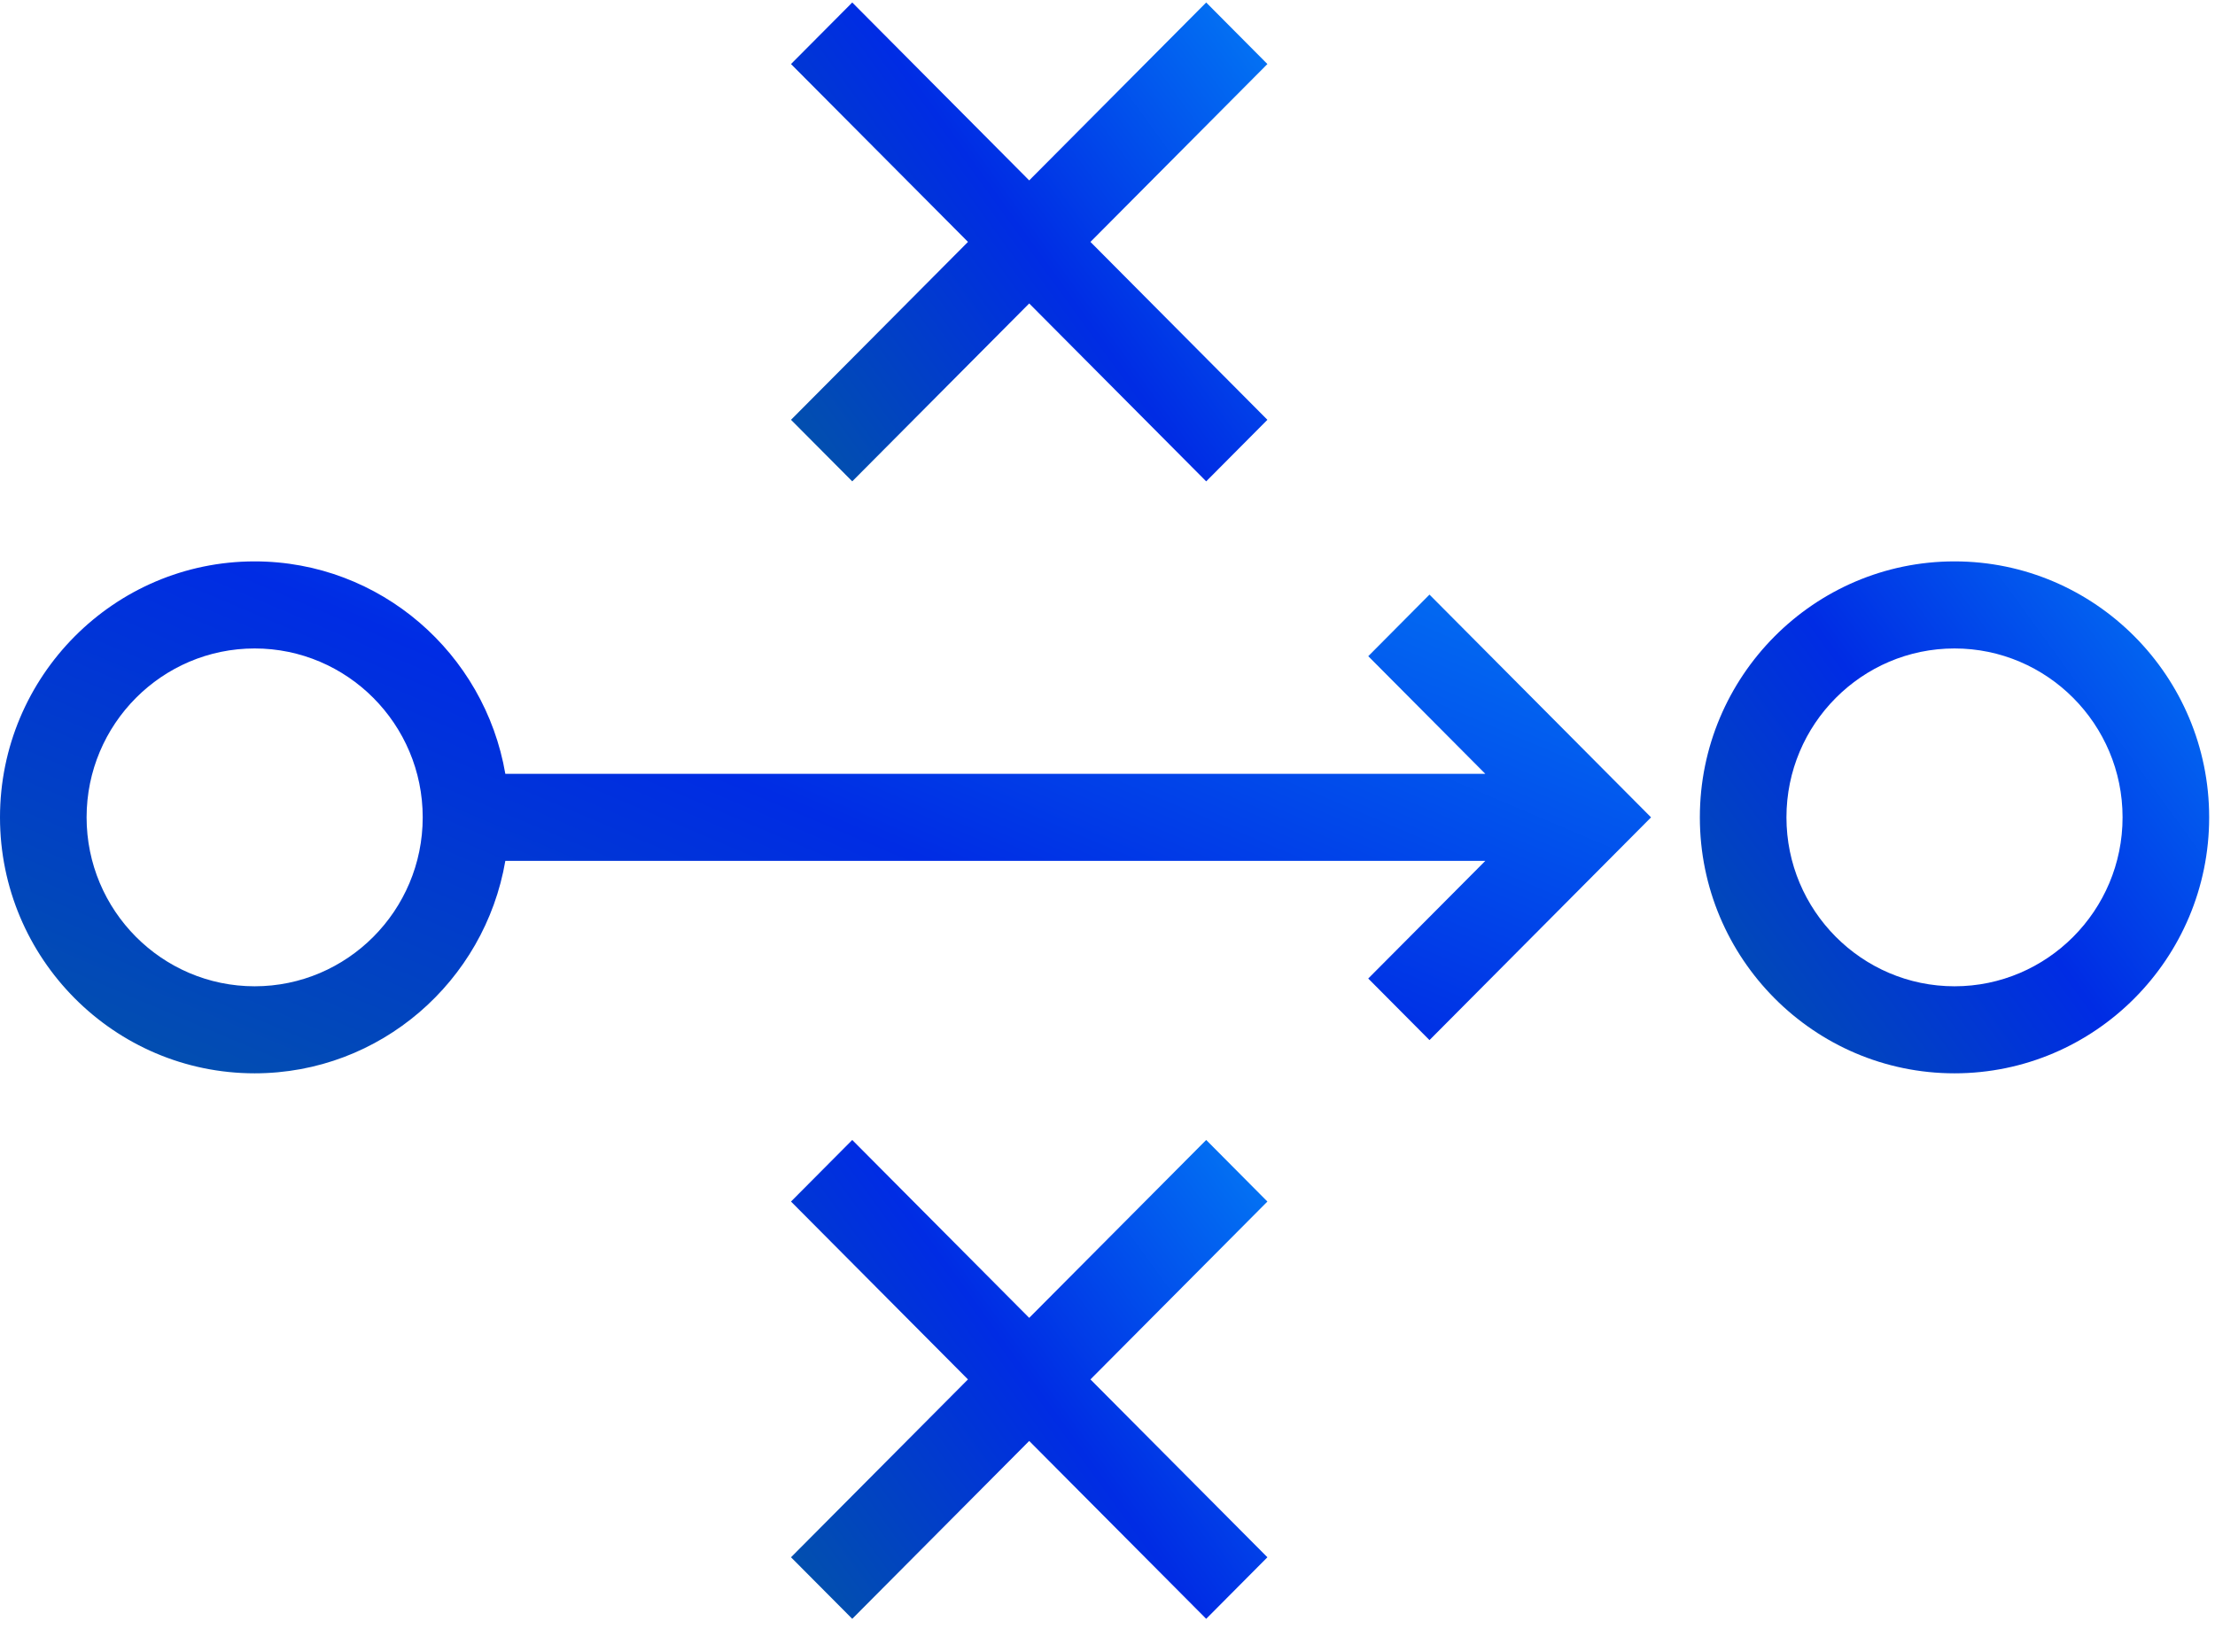
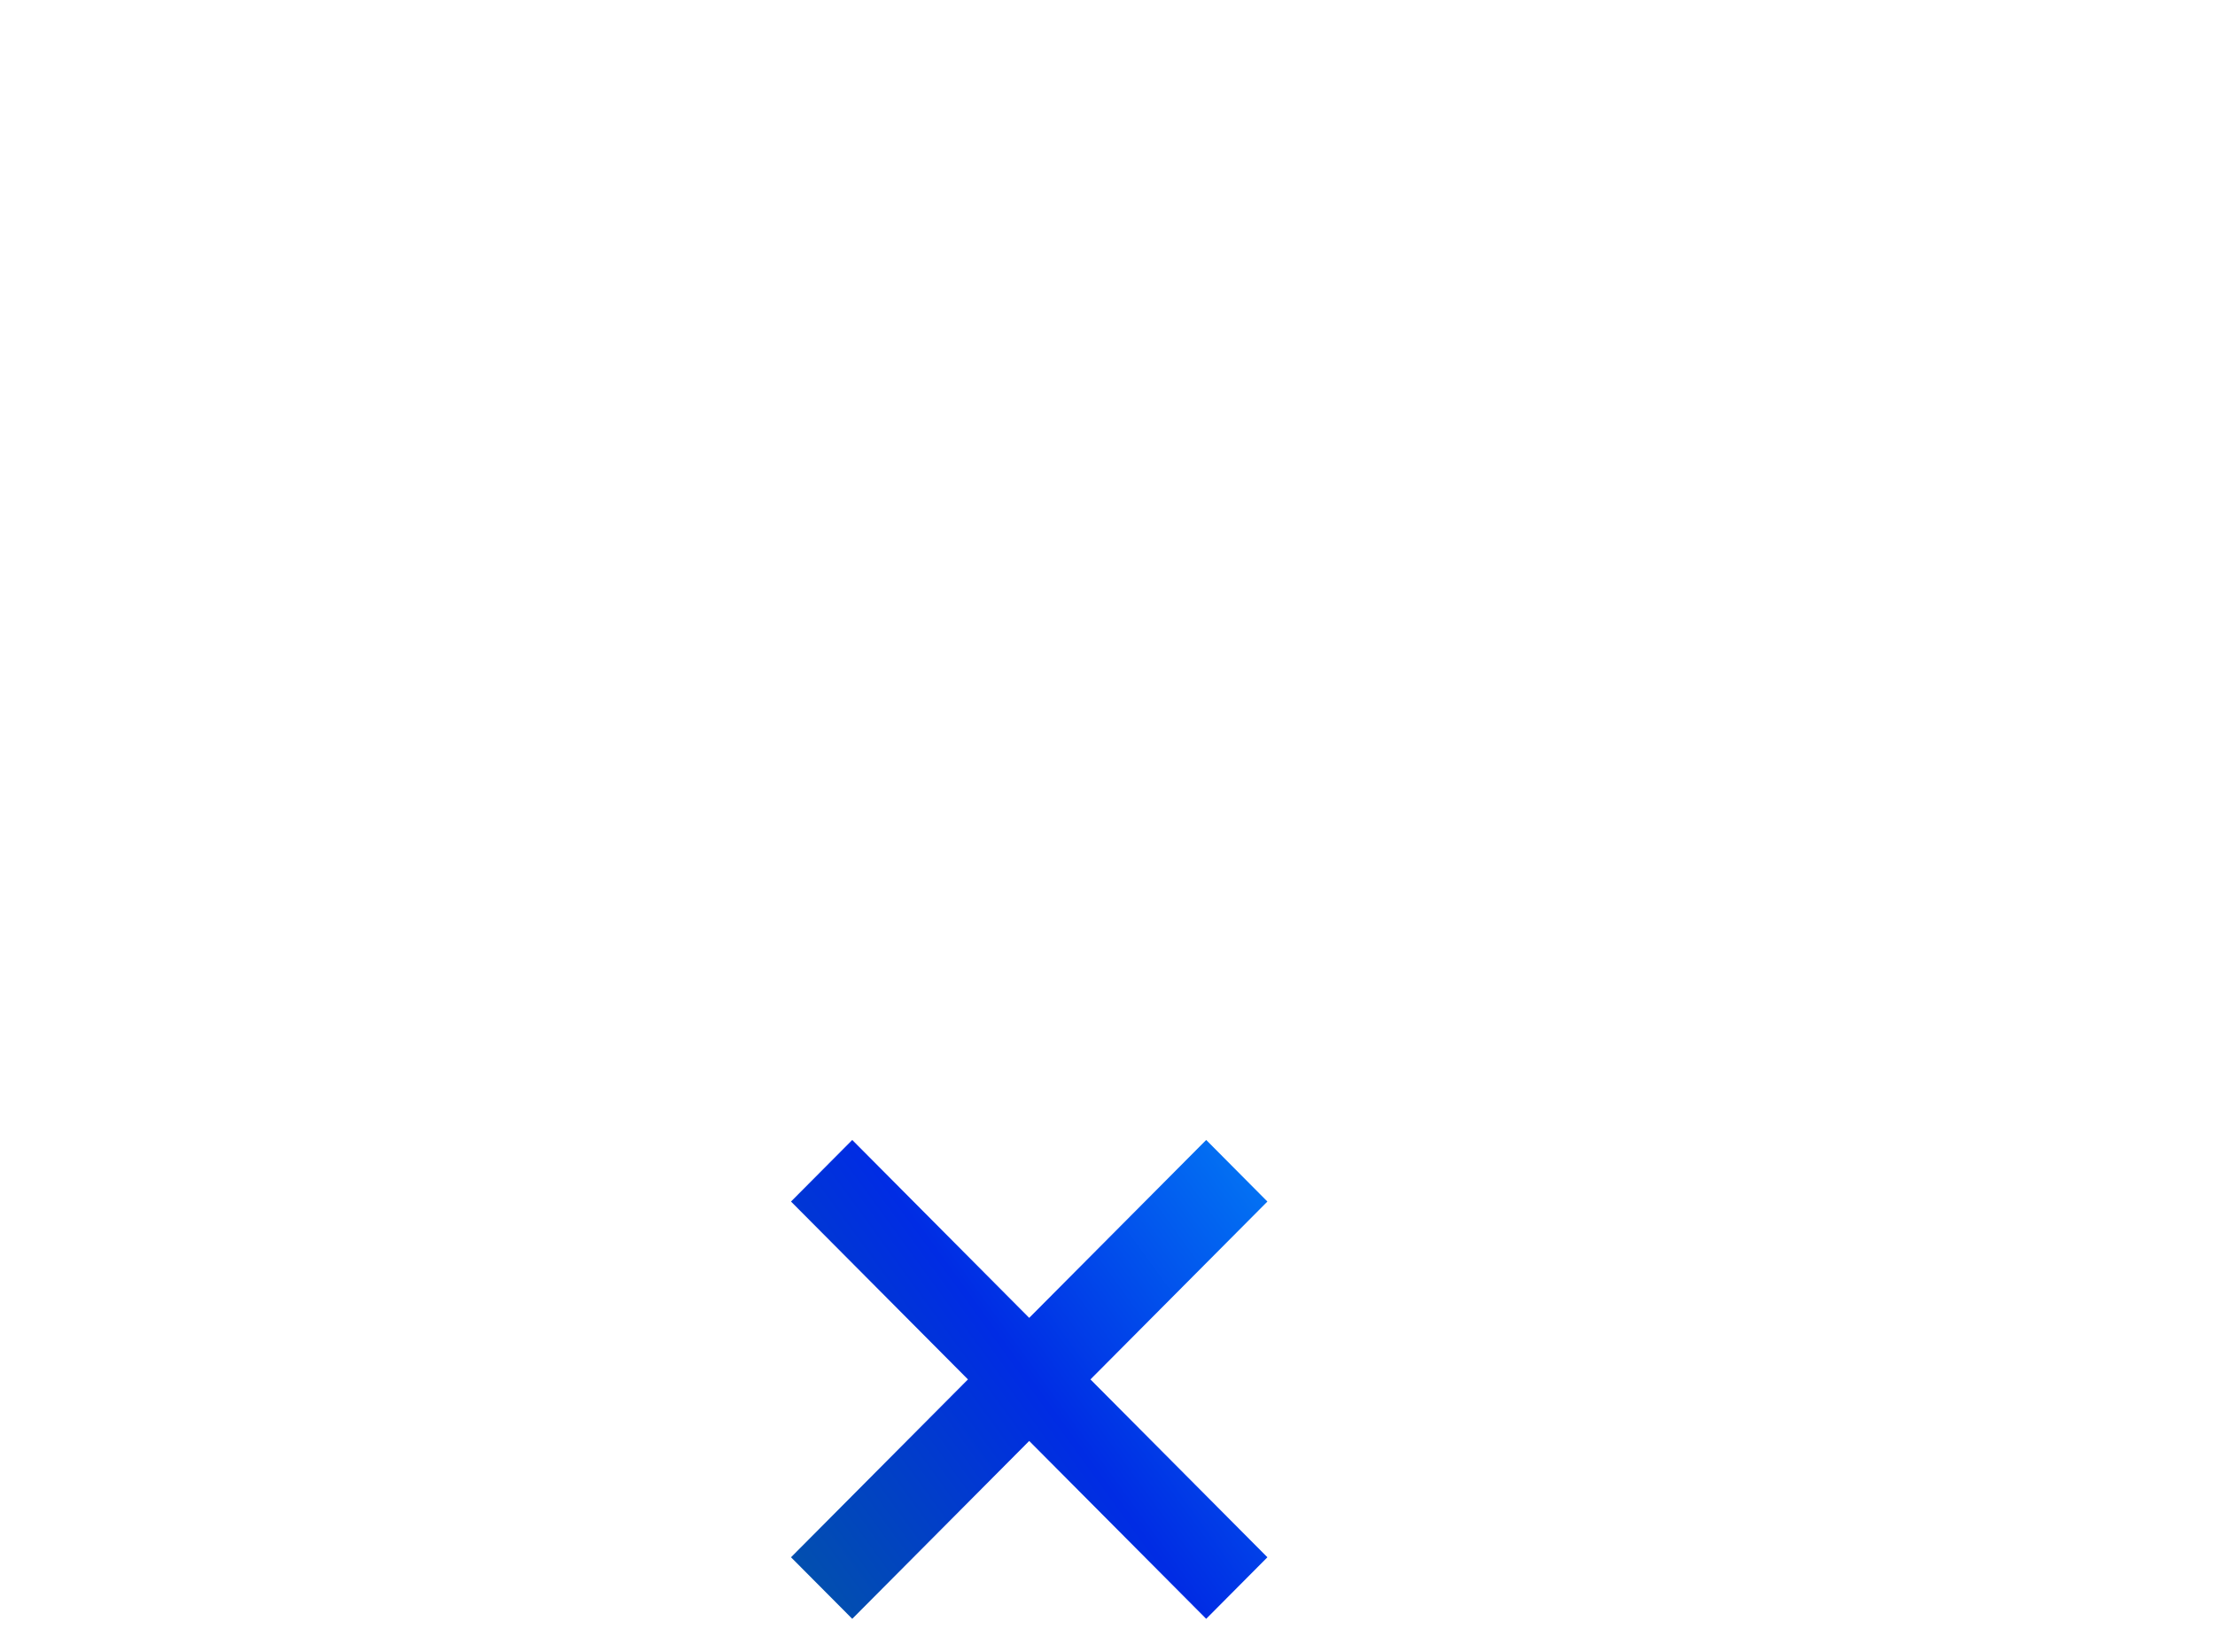
<svg xmlns="http://www.w3.org/2000/svg" width="63" height="47" viewBox="0 0 63 47" fill="none">
  <g id="Group 361">
-     <path id="Vector" d="M38.917 18.668L42.246 22.015H14.373C13.786 18.589 10.816 15.971 7.243 15.971C3.249 15.971 0 19.238 0 23.253C0 27.268 3.249 30.535 7.243 30.535C10.816 30.535 13.786 27.918 14.373 24.491H42.246L38.916 27.838L40.658 29.59L46.96 23.253L40.658 16.916L38.917 18.668ZM7.243 28.059C4.607 28.059 2.463 25.903 2.463 23.253C2.463 20.603 4.607 18.448 7.243 18.448C9.879 18.448 12.023 20.603 12.023 23.253C12.023 25.903 9.879 28.059 7.243 28.059Z" fill="url(#paint0_linear_491_7422)" />
-     <path id="Vector_2" d="M24.24 13.694L29.273 8.633L34.307 13.694L36.048 11.943L31.015 6.882L36.048 1.822L34.307 0.071L29.273 5.132L24.24 0.071L22.498 1.822L27.532 6.882L22.498 11.943L24.24 13.694Z" fill="url(#paint1_linear_491_7422)" />
    <path id="Vector_3" d="M34.307 32.431L29.273 37.492L24.24 32.431L22.498 34.183L27.531 39.243L22.498 44.303L24.24 46.054L29.273 40.994L34.307 46.054L36.048 44.303L31.015 39.243L36.048 34.183L34.307 32.431Z" fill="url(#paint2_linear_491_7422)" />
-     <path id="Vector_4" d="M55.591 15.971C51.598 15.971 48.348 19.238 48.348 23.253C48.348 27.268 51.598 30.535 55.591 30.535C59.585 30.535 62.834 27.269 62.834 23.253C62.834 19.237 59.585 15.971 55.591 15.971ZM55.591 28.059C52.956 28.059 50.811 25.903 50.811 23.253C50.811 20.603 52.956 18.448 55.591 18.448C58.227 18.448 60.371 20.603 60.371 23.253C60.371 25.903 58.227 28.059 55.591 28.059Z" fill="url(#paint3_linear_491_7422)" />
  </g>
  <defs>
    <linearGradient id="paint0_linear_491_7422" x1="43.8" y1="14.63" x2="31.395" y2="43.859" gradientUnits="userSpaceOnUse">
      <stop stop-color="#0379F5" />
      <stop offset="0.5" stop-color="#002CE4" />
      <stop offset="1" stop-color="#0253A8" />
    </linearGradient>
    <linearGradient id="paint1_linear_491_7422" x1="35.136" y1="-1.183" x2="19.792" y2="9.97" gradientUnits="userSpaceOnUse">
      <stop stop-color="#0379F5" />
      <stop offset="0.5" stop-color="#002CE4" />
      <stop offset="1" stop-color="#0253A8" />
    </linearGradient>
    <linearGradient id="paint2_linear_491_7422" x1="35.136" y1="31.177" x2="19.791" y2="42.329" gradientUnits="userSpaceOnUse">
      <stop stop-color="#0379F5" />
      <stop offset="0.5" stop-color="#002CE4" />
      <stop offset="1" stop-color="#0253A8" />
    </linearGradient>
    <linearGradient id="paint3_linear_491_7422" x1="61.859" y1="14.63" x2="45.455" y2="26.554" gradientUnits="userSpaceOnUse">
      <stop stop-color="#0379F5" />
      <stop offset="0.5" stop-color="#002CE4" />
      <stop offset="1" stop-color="#0253A8" />
    </linearGradient>
  </defs>
</svg>